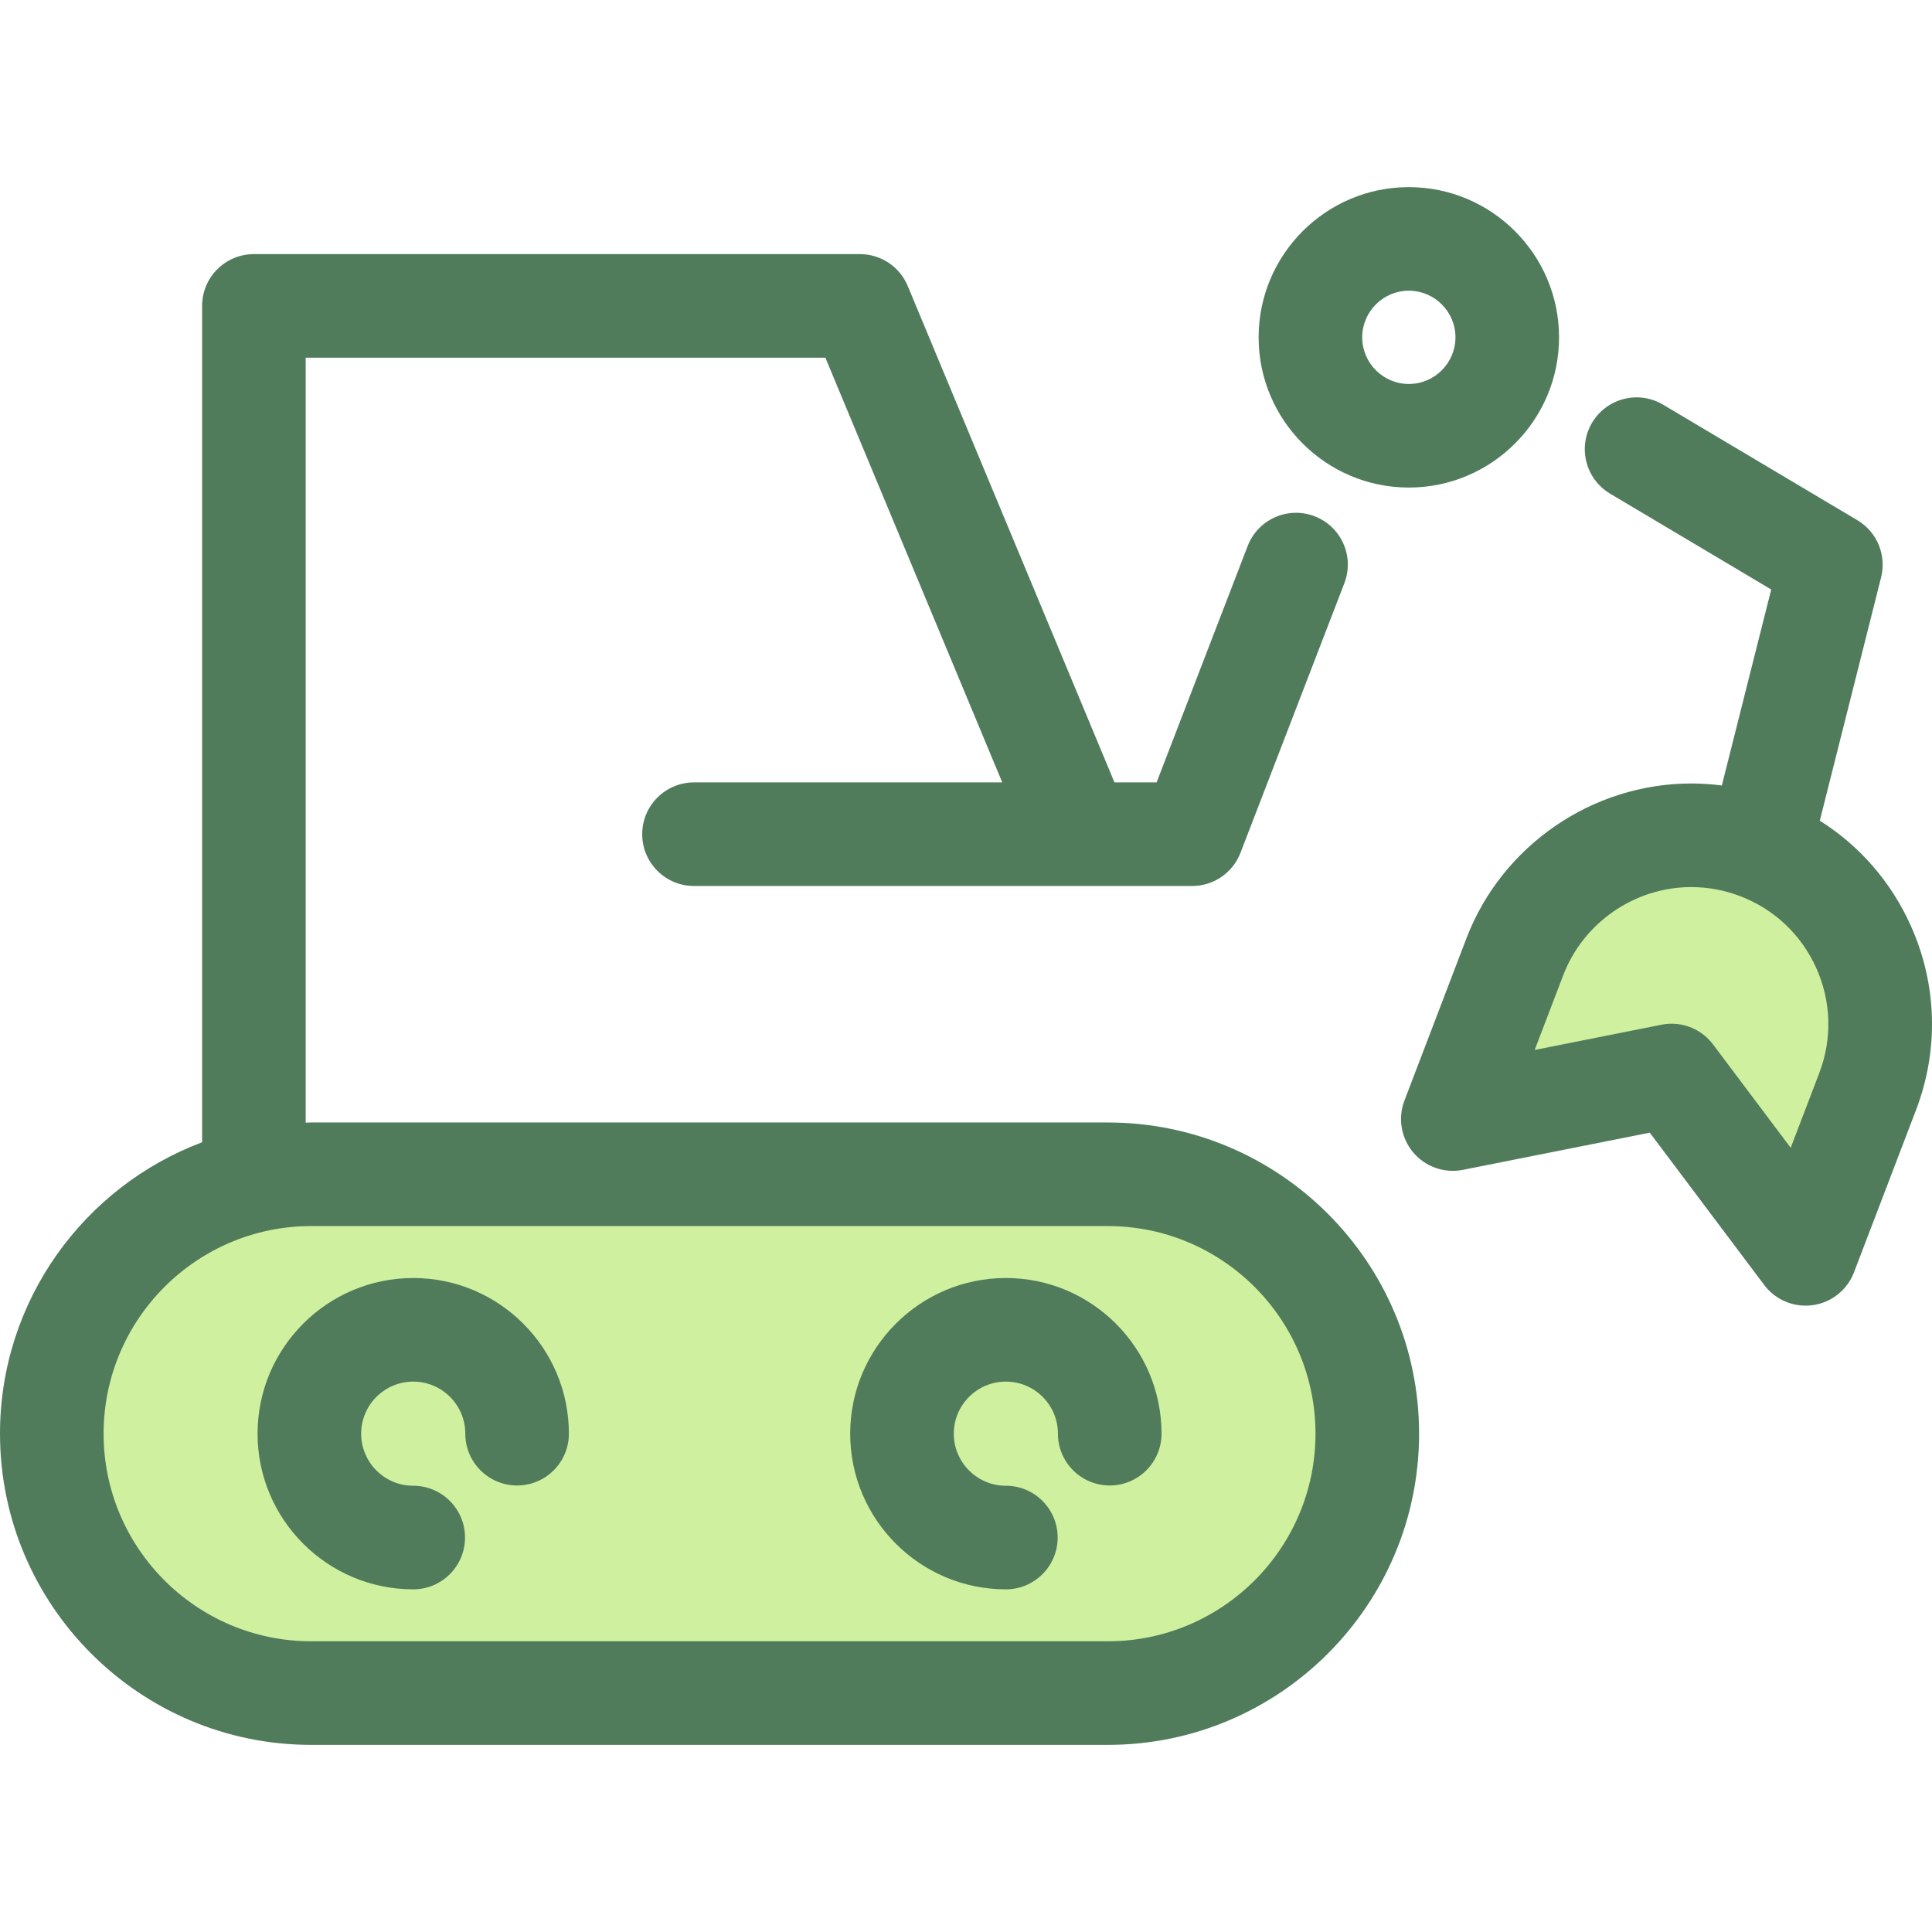
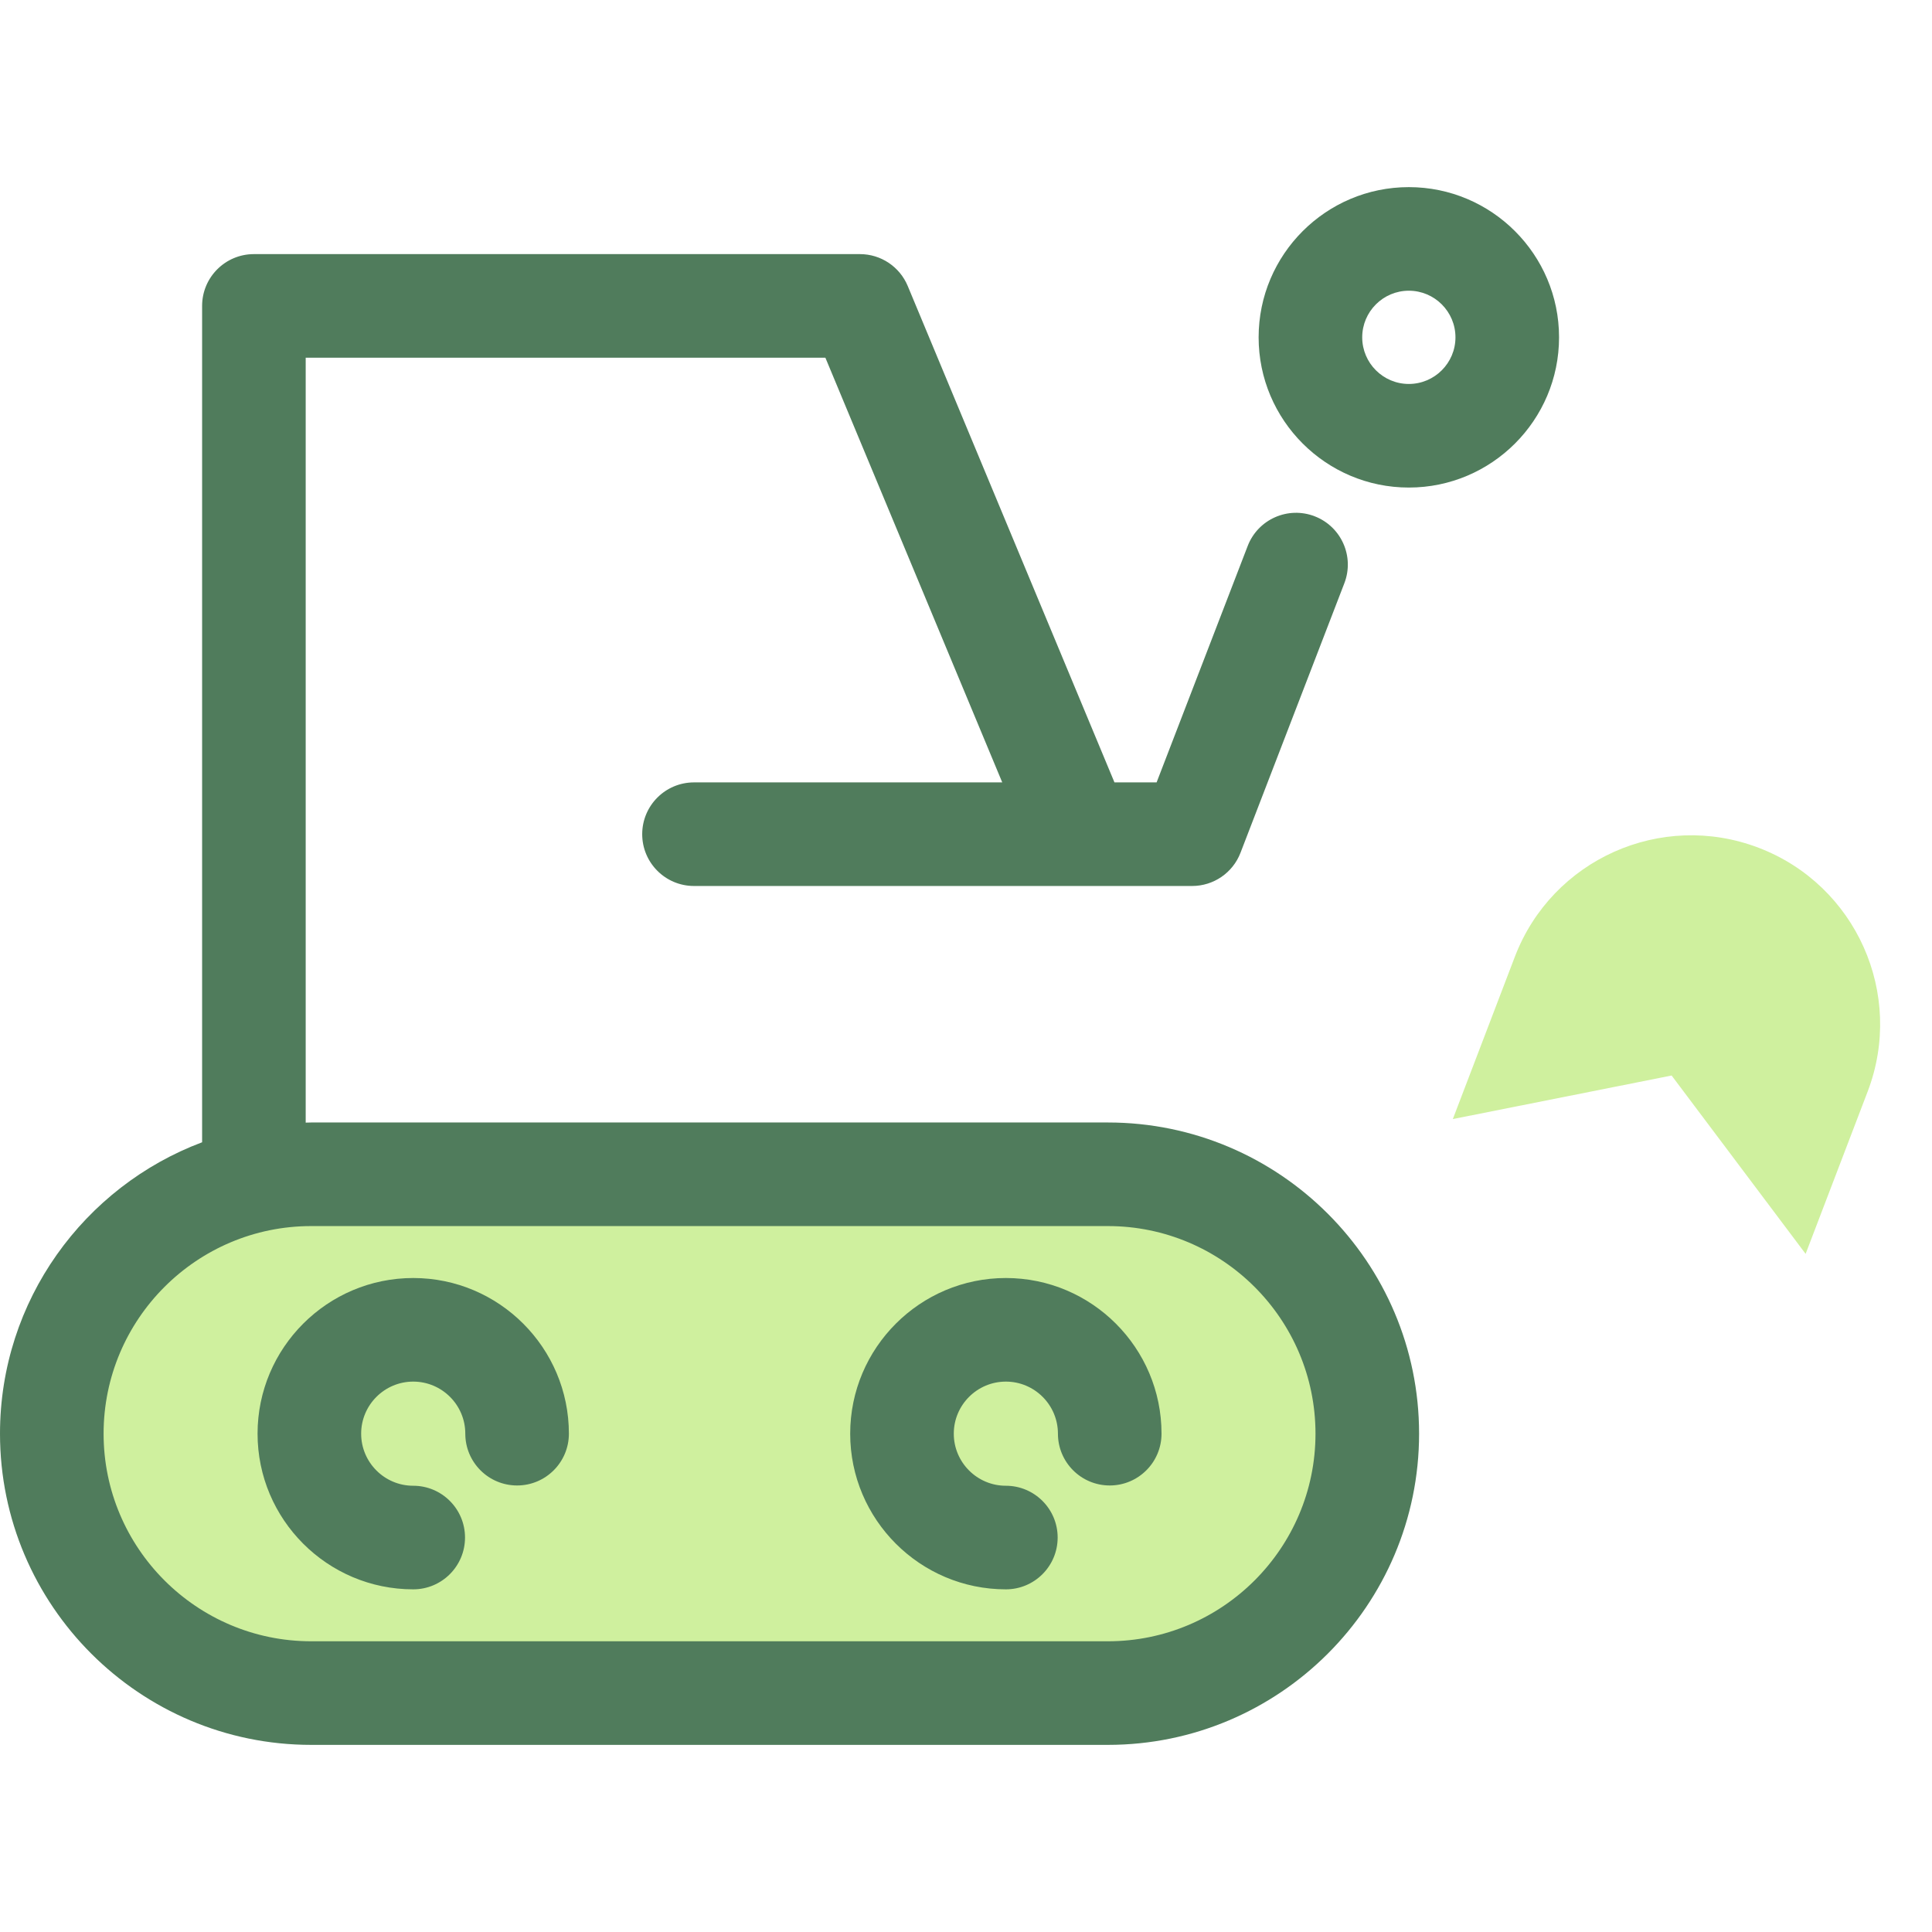
<svg xmlns="http://www.w3.org/2000/svg" version="1.1" id="Layer_1" x="0px" y="0px" viewBox="0 0 512 512" style="enable-background:new 0 0 512 512;" xml:space="preserve">
  <g>
    <path style="fill:#CFF09E;" d="M293.603,448.684H82.471c-37.966,0-68.744-30.777-68.744-68.743l0,0   c0-37.966,30.777-68.744,68.744-68.744h211.132c37.966,0,68.744,30.777,68.744,68.744l0,0   C362.346,417.906,331.568,448.684,293.603,448.684z" />
-     <path style="fill:#CFF09E;" d="M266.563,407.466c-15.202,0-27.525-12.324-27.525-27.525s12.324-27.525,27.525-27.525   s27.525,12.324,27.525,27.525" />
  </g>
  <path style="fill:#507C5C;" d="M266.563,421.192c-22.746,0-41.253-18.506-41.253-41.253s18.506-41.252,41.253-41.252  s41.253,18.505,41.253,41.252c0,7.58-6.147,13.726-13.726,13.726c-7.58,0-13.726-6.147-13.726-13.726  c0-7.609-6.191-13.799-13.8-13.799s-13.8,6.191-13.8,13.799c0,7.61,6.191,13.8,13.8,13.8c7.58,0,13.726,6.147,13.726,13.726  C280.289,415.046,274.144,421.192,266.563,421.192z" />
-   <path style="fill:#CFF09E;" d="M109.51,407.466c-15.202,0-27.525-12.324-27.525-27.525s12.324-27.525,27.525-27.525  s27.525,12.324,27.525,27.525" />
  <path style="fill:#507C5C;" d="M109.509,421.192c-22.746,0-41.252-18.506-41.252-41.253s18.505-41.252,41.252-41.252  s41.253,18.505,41.253,41.252c0,7.58-6.147,13.726-13.726,13.726c-7.58,0-13.726-6.147-13.726-13.726  c0-7.609-6.191-13.799-13.8-13.799c-7.609,0-13.799,6.191-13.799,13.799c0,7.61,6.191,13.8,13.799,13.8  c7.58,0,13.726,6.147,13.726,13.726C123.235,415.046,117.09,421.192,109.509,421.192z" />
  <path style="fill:#CFF09E;" d="M478.508,332.288l-35.511-47.264l-57.981,11.537l16.435-43.007  c9.866-25.818,38.793-38.749,64.611-28.883l0,0c25.818,9.867,38.75,38.793,28.883,64.611L478.508,332.288z" />
  <g>
    <path style="fill:#507C5C;" d="M373.356,129.207c-21.95,0-39.808-17.858-39.808-39.809c0-21.95,17.858-39.808,39.808-39.808   c21.951,0,39.809,17.858,39.809,39.808C413.165,111.349,395.307,129.207,373.356,129.207z M373.356,77.042   c-6.812,0-12.355,5.543-12.355,12.355c0,6.814,5.543,12.356,12.355,12.356c6.814,0,12.356-5.543,12.356-12.356   C385.712,82.585,380.169,77.042,373.356,77.042z" />
    <path style="fill:#507C5C;" d="M293.601,297.47H82.471c-0.489,0-0.972,0.029-1.459,0.037V94.795h137.722l46.871,112.547h-81.687   c-7.58,0-13.726,6.147-13.726,13.726s6.147,13.726,13.726,13.726h102.136c0.051,0,0.102,0,0.152,0h29.726   c5.677,0,10.768-3.495,12.808-8.79l27.527-71.443c2.726-7.075-0.799-15.018-7.872-17.744c-7.076-2.727-15.019,0.8-17.744,7.872   l-24.139,62.653h-11.168L240.559,75.791c-2.132-5.117-7.128-8.449-12.671-8.449H67.287c-7.58,0-13.726,6.147-13.726,13.726v221.645   C22.305,314.452,0,344.635,0,379.939c0,45.474,36.997,82.471,82.471,82.471h211.131c45.474,0,82.471-36.997,82.471-82.471   S339.075,297.47,293.601,297.47z M293.601,434.957H82.471c-30.338,0-55.018-24.68-55.018-55.018   c0-30.337,24.68-55.017,55.018-55.017h211.131c30.338,0,55.018,24.68,55.018,55.017   C348.621,410.277,323.939,434.957,293.601,434.957z" />
-     <path style="fill:#507C5C;" d="M506.413,245.391c-5.208-11.65-13.584-21.258-24.147-27.902l16.247-64.478   c1.482-5.886-1.076-12.048-6.295-15.151l-51.485-30.621c-6.515-3.874-14.938-1.734-18.813,4.781   c-3.875,6.515-1.735,14.938,4.781,18.813l42.69,25.39l-13.087,51.936c-2.679-0.345-5.381-0.528-8.099-0.528   c-26.261,0-50.204,16.485-59.579,41.021l-16.435,43.007c-1.784,4.667-0.889,9.935,2.332,13.754   c3.224,3.819,8.274,5.587,13.168,4.608l49.515-9.853l30.326,40.362c2.613,3.478,6.694,5.481,10.973,5.481   c0.634,0,1.274-0.044,1.913-0.135c4.947-0.696,9.127-4.025,10.91-8.693l16.436-43.007   C513.845,278.268,513.364,260.941,506.413,245.391z M482.12,284.38l-7.566,19.796l-20.585-27.399   c-2.623-3.491-6.709-5.481-10.973-5.481c-0.888,0-1.787,0.086-2.679,0.264l-33.612,6.687l7.565-19.796   c5.342-13.976,18.979-23.366,33.937-23.366c4.417,0,8.777,0.81,12.955,2.406c9.062,3.463,16.231,10.248,20.191,19.104   C485.31,265.45,485.584,275.32,482.12,284.38z" />
  </g>
  <g>
</g>
  <g>
</g>
  <g>
</g>
  <g>
</g>
  <g>
</g>
  <g>
</g>
  <g>
</g>
  <g>
</g>
  <g>
</g>
  <g>
</g>
  <g>
</g>
  <g>
</g>
  <g>
</g>
  <g>
</g>
  <g>
</g>
</svg>